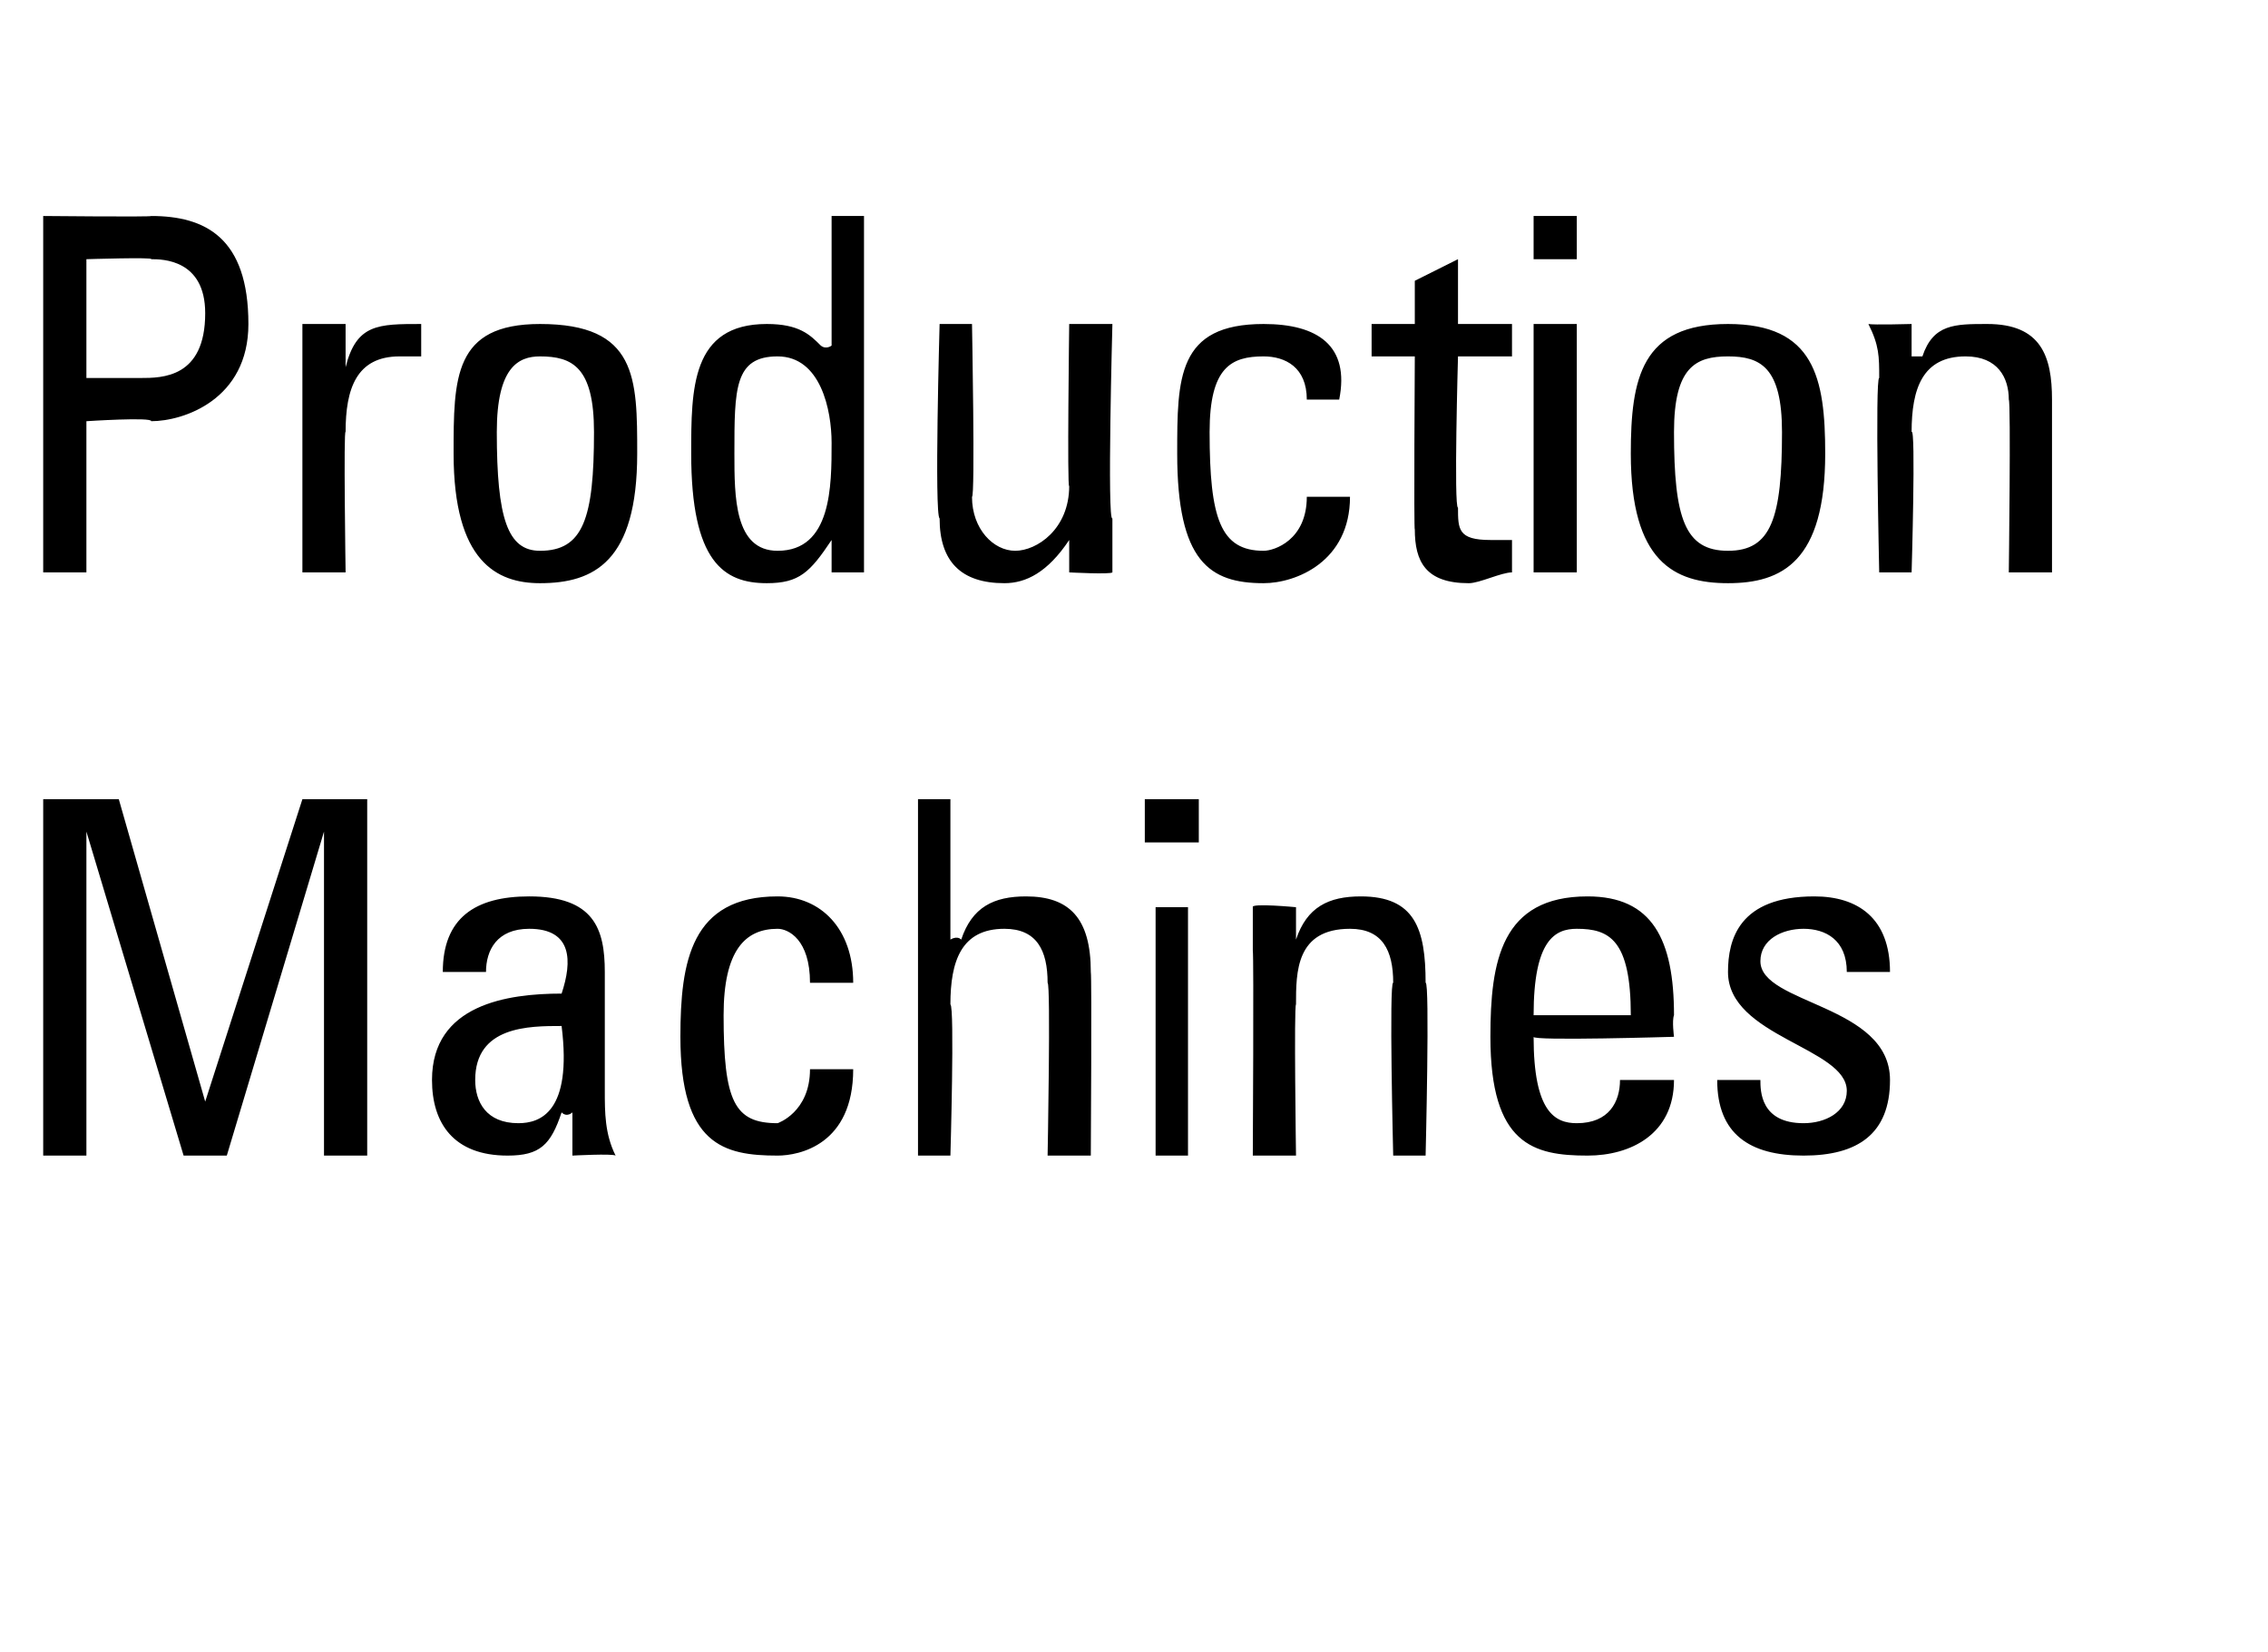
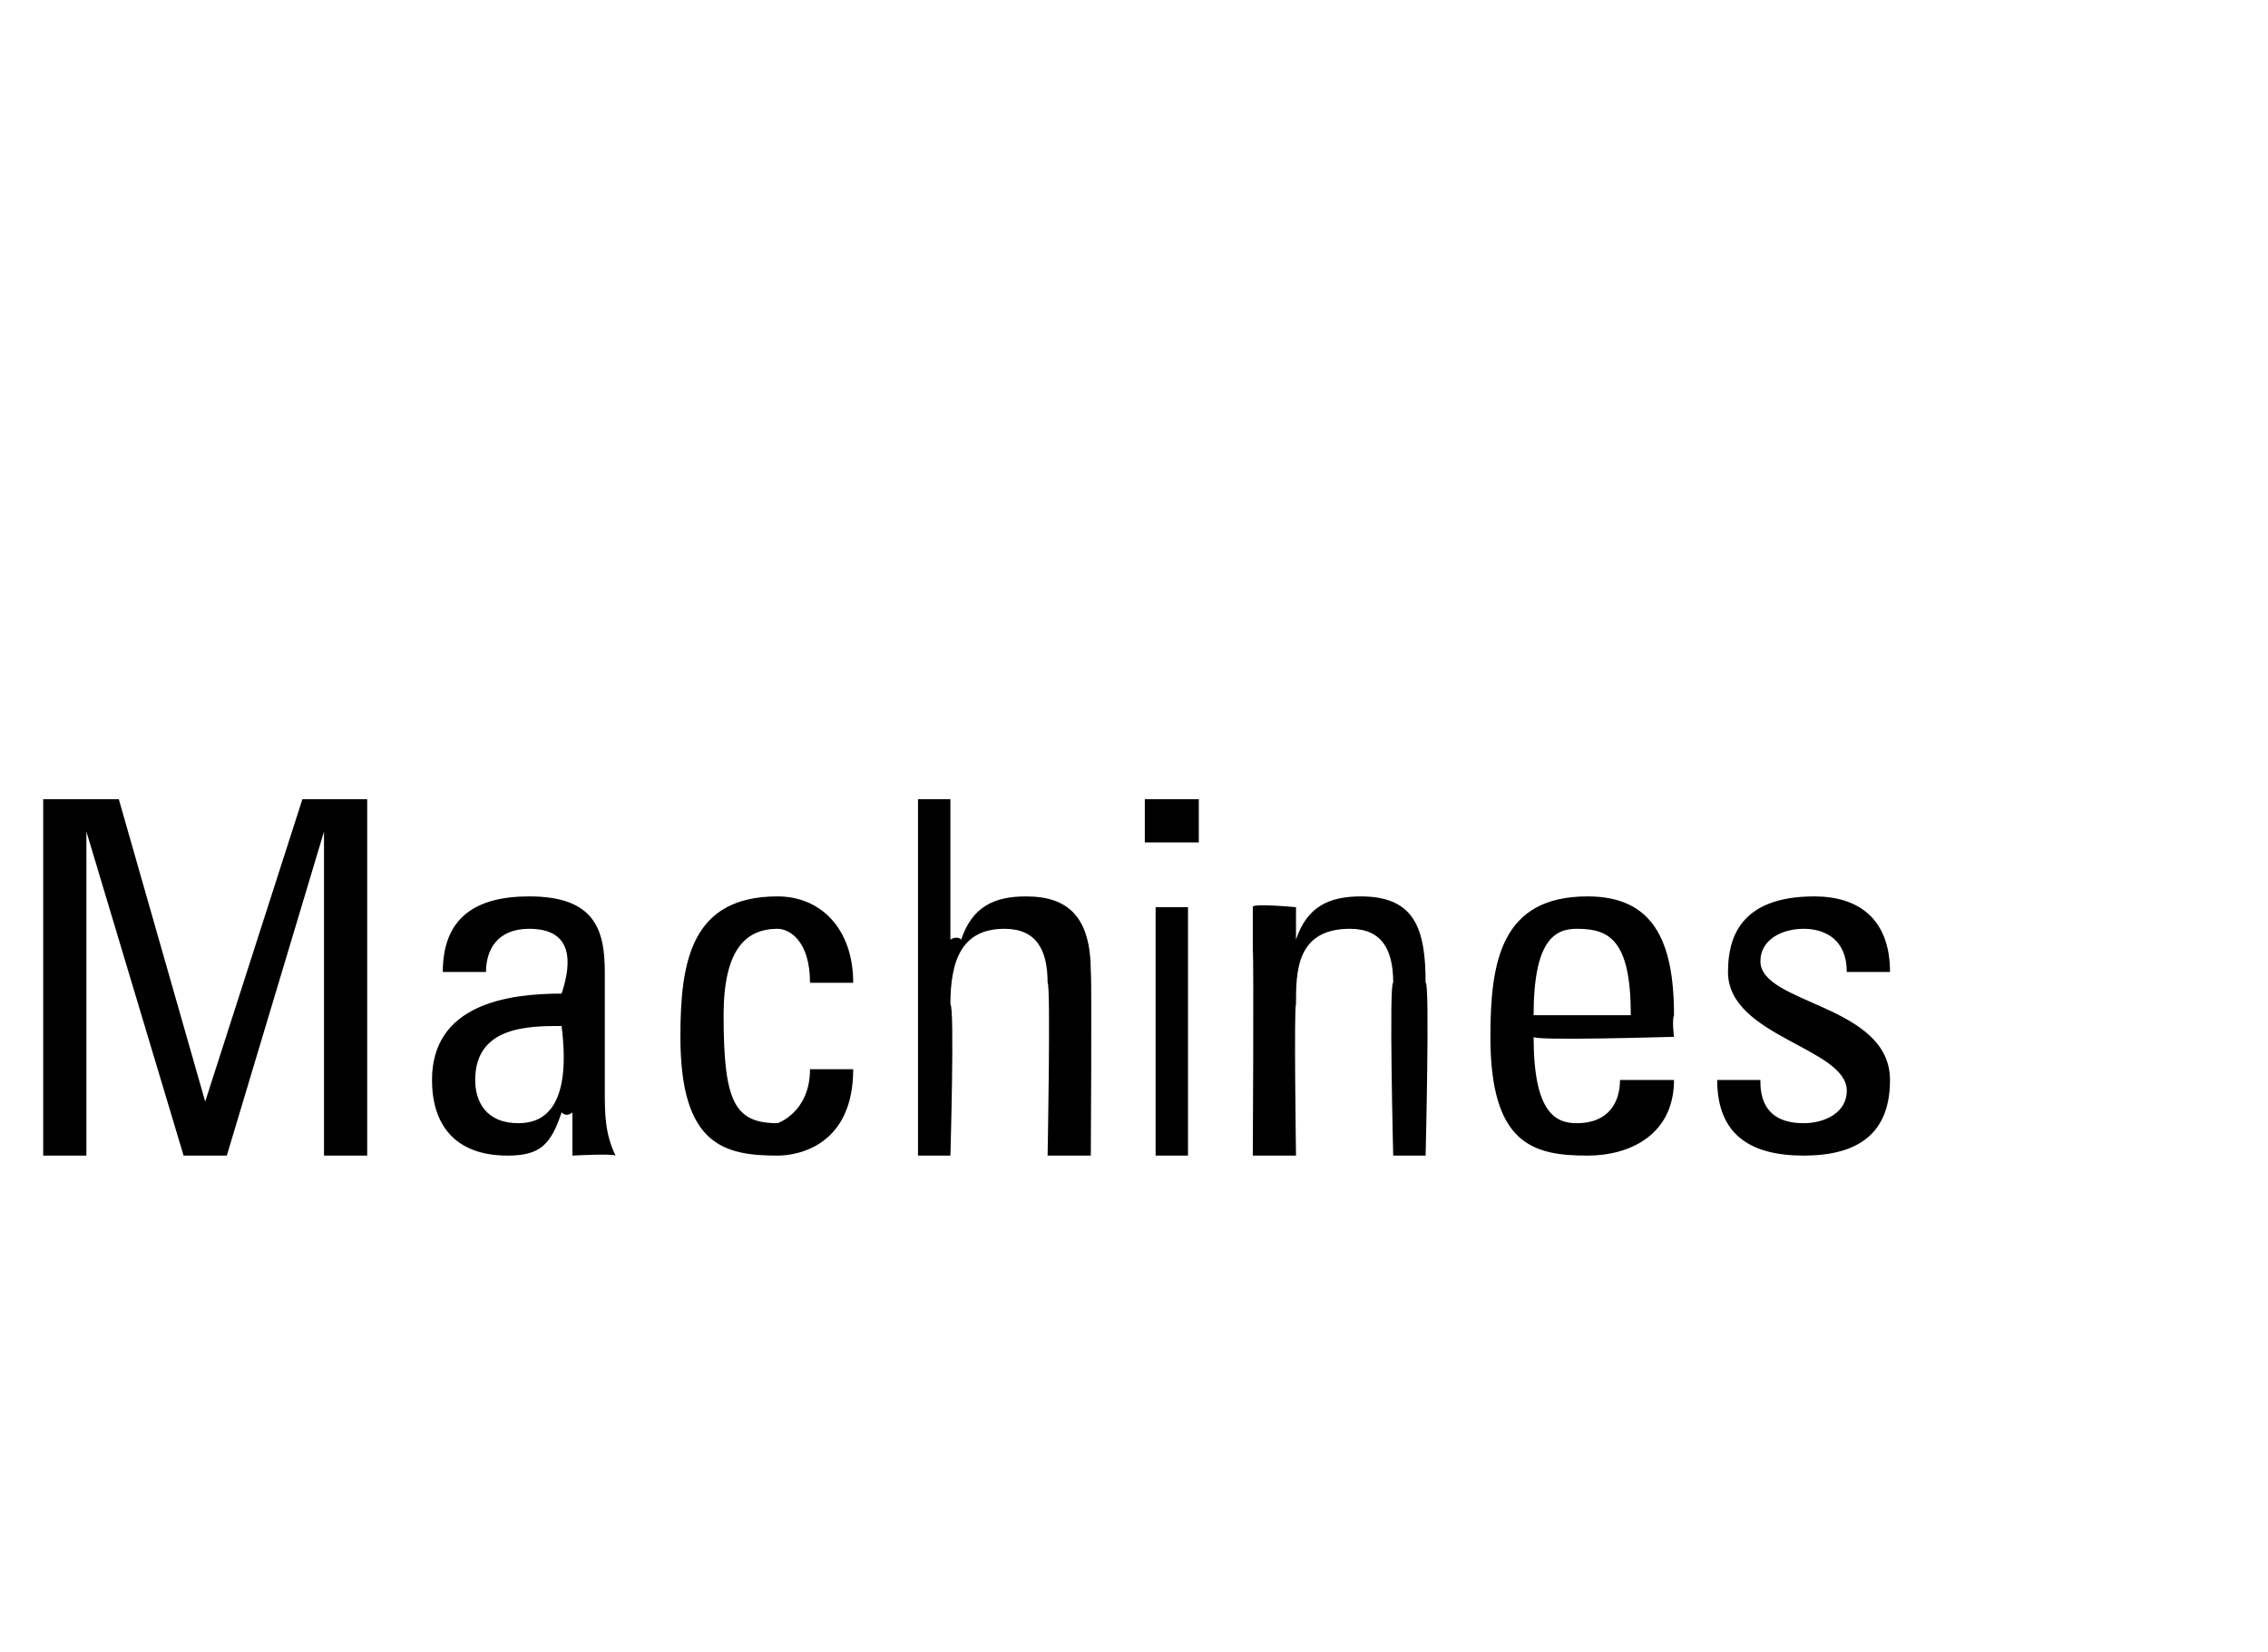
<svg xmlns="http://www.w3.org/2000/svg" version="1.1" width="21px" height="15.3px" viewBox="0 -2 21 15.3" style="top:-2px">
  <desc>Production Machines</desc>
  <defs />
  <g id="Polygon74500">
    <path d="m.8 8.7l-.4 0l0-3.3l.7 0l.8 2.8l0 0l.9-2.8l.6 0l0 3.3l-.4 0l0-3l0 0l-.9 3l-.4 0l-.9-3l0 0l0 3zm3.6-.7c0 .2.1.4.4.4c.2 0 .5-.1.4-.9c-.3 0-.8 0-.8.5zm.9.3c0 0-.05.05-.1 0c-.1.3-.2.4-.5.4c-.5 0-.7-.3-.7-.7c0-.7.7-.8 1.2-.8c.1-.3.1-.6-.3-.6c-.3 0-.4.2-.4.4c0 0-.4 0-.4 0c0-.5.3-.7.8-.7c.6 0 .7.3.7.7c0 0 0 1.1 0 1.1c0 .2 0 .4.1.6c-.03-.02-.4 0-.4 0l0-.4zm2.2-1.2c0-.4-.2-.5-.3-.5c-.3 0-.5.2-.5.8c0 .8.1 1 .5 1c0 0 .3-.1.3-.5c0 0 .4 0 .4 0c0 .7-.5.8-.7.8c-.5 0-.9-.1-.9-1.1c0-.7.1-1.3.9-1.3c.4 0 .7.3.7.8c0 0-.4 0-.4 0zm2.2 1.6c0 0 .03-1.59 0-1.6c0-.3-.1-.5-.4-.5c-.4 0-.5.3-.5.7c.04.02 0 1.4 0 1.4l-.3 0l0-3.3l.3 0l0 1.3c0 0 .06-.04.1 0c.1-.3.3-.4.6-.4c.4 0 .6.2.6.7c.01.04 0 1.7 0 1.7l-.4 0zm1.3 0l-.3 0l0-2.3l.3 0l0 2.3zm-.4-3.3l.5 0l0 .4l-.5 0l0-.4zm2.3 3.3c0 0-.04-1.62 0-1.6c0-.3-.1-.5-.4-.5c-.5 0-.5.4-.5.7c-.02.01 0 1.4 0 1.4l-.4 0c0 0 .01-1.85 0-1.9c0-.1 0-.3 0-.4c-.02-.04.4 0 .4 0l0 .3c0 0 0-.04 0 0c.1-.3.3-.4.6-.4c.5 0 .6.3.6.8c.04-.02 0 1.6 0 1.6l-.3 0zm2.2-1.3c0-.7-.2-.8-.5-.8c-.2 0-.4.1-.4.8c0 0 .9 0 .9 0zm-.9.2c0 .7.2.8.4.8c.3 0 .4-.2.4-.4c0 0 .5 0 .5 0c0 .5-.4.7-.8.7c-.5 0-.9-.1-.9-1.1c0-.7.1-1.3.9-1.3c.6 0 .8.4.8 1.1c-.02.05 0 .2 0 .2c0 0-1.32.04-1.3 0zm2.5 1.1c-.5 0-.8-.2-.8-.7c0 0 .4 0 .4 0c0 .1 0 .4.4.4c.2 0 .4-.1.4-.3c0-.4-1.1-.5-1.1-1.1c0-.3.1-.7.8-.7c.4 0 .7.2.7.7c0 0-.4 0-.4 0c0-.3-.2-.4-.4-.4c-.2 0-.4.1-.4.3c0 .4 1.2.4 1.2 1.1c0 .5-.3.7-.8.7z" stroke="none" fill="#000" />
  </g>
  <g id="Polygon74499">
-     <path d="m.8 1.5c0 0 .51 0 .5 0c.2 0 .6 0 .6-.6c0-.5-.4-.5-.5-.5c.03-.02-.6 0-.6 0l0 1.1zm-.4 1.8l0-3.3c0 0 1.01.01 1 0c.5 0 .9.2.9 1c0 .7-.6.9-.9.9c.01-.04-.6 0-.6 0l0 1.4l-.4 0zm2.8-1.9c0 0-.01-.05 0 0c.1-.4.3-.4.7-.4c0 0 0 .3 0 .3c0 0-.1 0-.1 0c0 0-.1 0-.1 0c-.4 0-.5.3-.5.7c-.02-.04 0 1.3 0 1.3l-.4 0l0-2.3l.4 0l0 .4zm2.3.6c0-.6-.2-.7-.5-.7c-.2 0-.4.1-.4.7c0 .8.1 1.1.4 1.1c.4 0 .5-.3.5-1.1zm-1.3.2c0-.7 0-1.2.8-1.2c.9 0 .9.5.9 1.2c0 1-.4 1.2-.9 1.2c-.4 0-.8-.2-.8-1.2zm3-.9c-.4 0-.4.3-.4.9c0 .4 0 .9.4.9c.5 0 .5-.6.5-1c0-.3-.1-.8-.5-.8zm.5-1.3l.3 0l0 3.3l-.3 0l0-.3c0 0-.05.05 0 0c-.2.3-.3.4-.6.4c-.4 0-.7-.2-.7-1.2c0-.6 0-1.2.7-1.2c.3 0 .4.1.5.2c.05.04.1 0 .1 0l0-1.2zm2.2 1l.4 0c0 0-.05 1.84 0 1.8c0 .2 0 .4 0 .5c-.02.02-.4 0-.4 0l0-.3c0 0-.04.05 0 0c-.2.3-.4.4-.6.4c-.4 0-.6-.2-.6-.6c-.05-.03 0-1.8 0-1.8l.3 0c0 0 .03 1.61 0 1.6c0 .3.2.5.4.5c.2 0 .5-.2.5-.6c-.02.04 0-1.5 0-1.5zm2.2.7c0-.3-.2-.4-.4-.4c-.3 0-.5.1-.5.7c0 .8.1 1.1.5 1.1c.1 0 .4-.1.4-.5c0 0 .4 0 .4 0c0 .6-.5.8-.8.8c-.5 0-.8-.2-.8-1.2c0-.7 0-1.2.8-1.2c.5 0 .8.2.7.7c0 0-.3 0-.3 0zm1-.7l0-.4l.4-.2l0 .6l.5 0l0 .3l-.5 0c0 0-.04 1.41 0 1.4c0 .2 0 .3.3.3c0 0 .1 0 .2 0c0 0 0 .3 0 .3c-.1 0-.3.1-.4.1c-.4 0-.5-.2-.5-.5c-.01.04 0-1.6 0-1.6l-.4 0l0-.3l.4 0zm1.5 2.3l-.4 0l0-2.3l.4 0l0 2.3zm-.4-3.3l.4 0l0 .4l-.4 0l0-.4zm2.3 2c0-.6-.2-.7-.5-.7c-.3 0-.5.1-.5.7c0 .8.1 1.1.5 1.1c.4 0 .5-.3.5-1.1zm-1.4.2c0-.7.1-1.2.9-1.2c.8 0 .9.5.9 1.2c0 1-.4 1.2-.9 1.2c-.5 0-.9-.2-.9-1.2zm3.5 1.1c0 0 .02-1.58 0-1.6c0-.2-.1-.4-.4-.4c-.4 0-.5.3-.5.7c.04-.05 0 1.3 0 1.3l-.3 0c0 0-.04-1.81 0-1.8c0-.2 0-.3-.1-.5c.04.01.4 0 .4 0l0 .3c0 0 .06 0 .1 0c.1-.3.3-.3.6-.3c.5 0 .6.3.6.7c0 .02 0 1.6 0 1.6l-.4 0z" stroke="none" fill="#000" />
-   </g>
+     </g>
</svg>